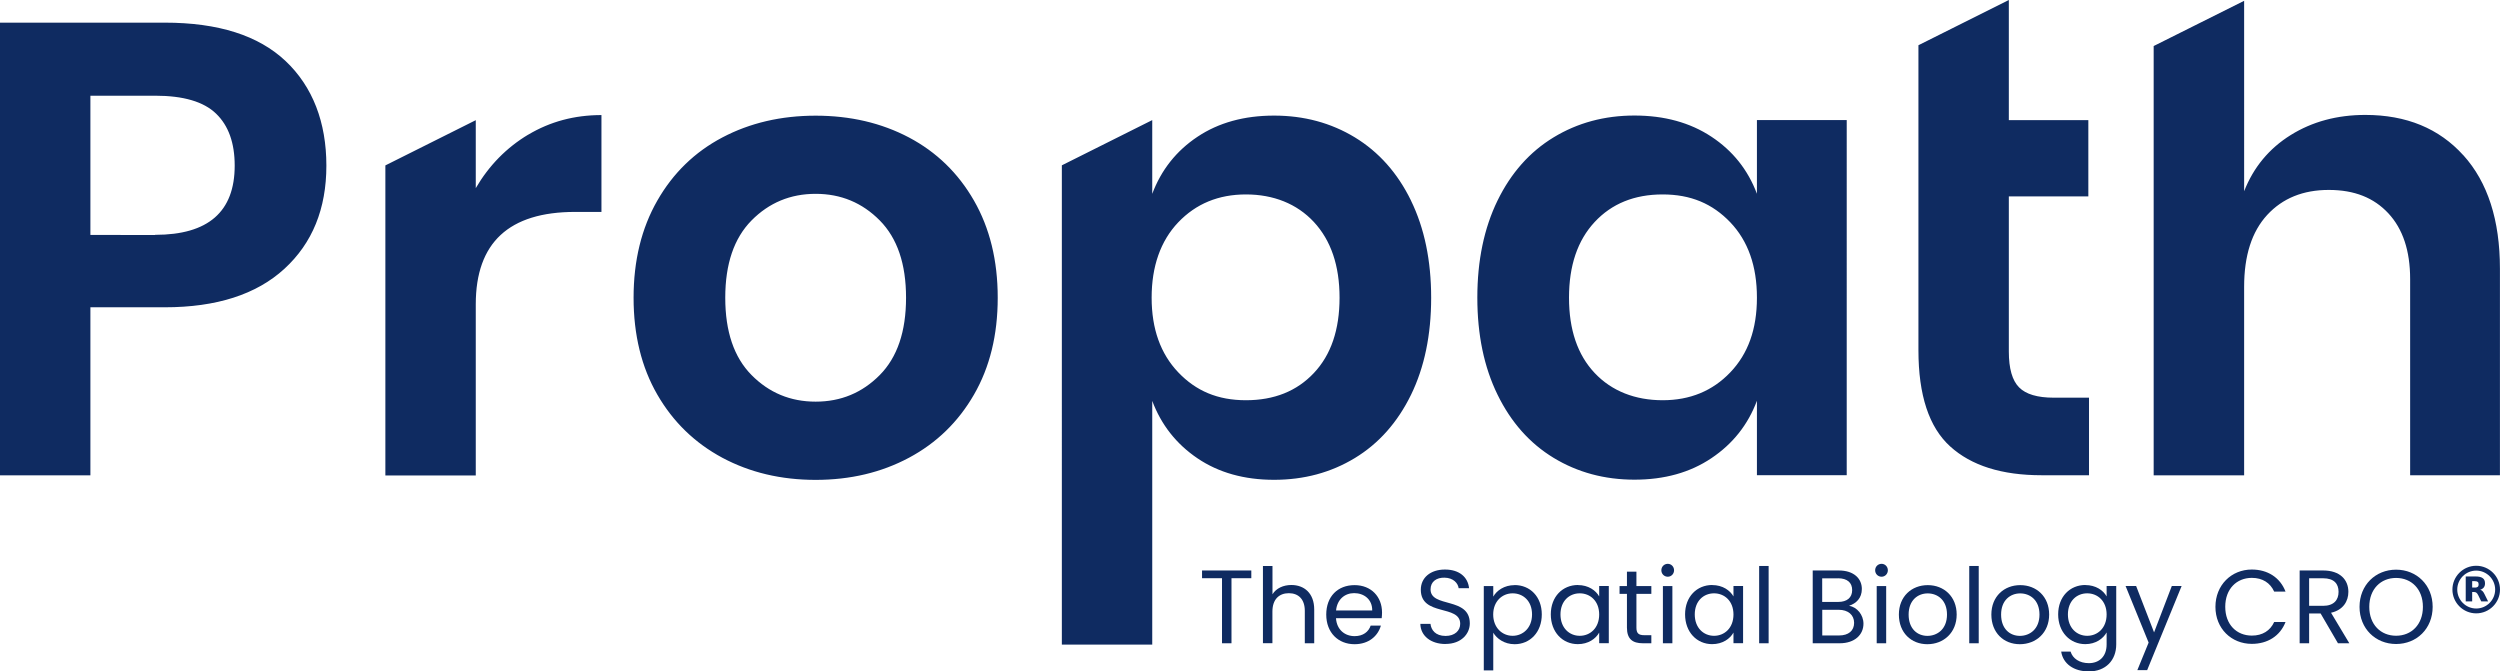
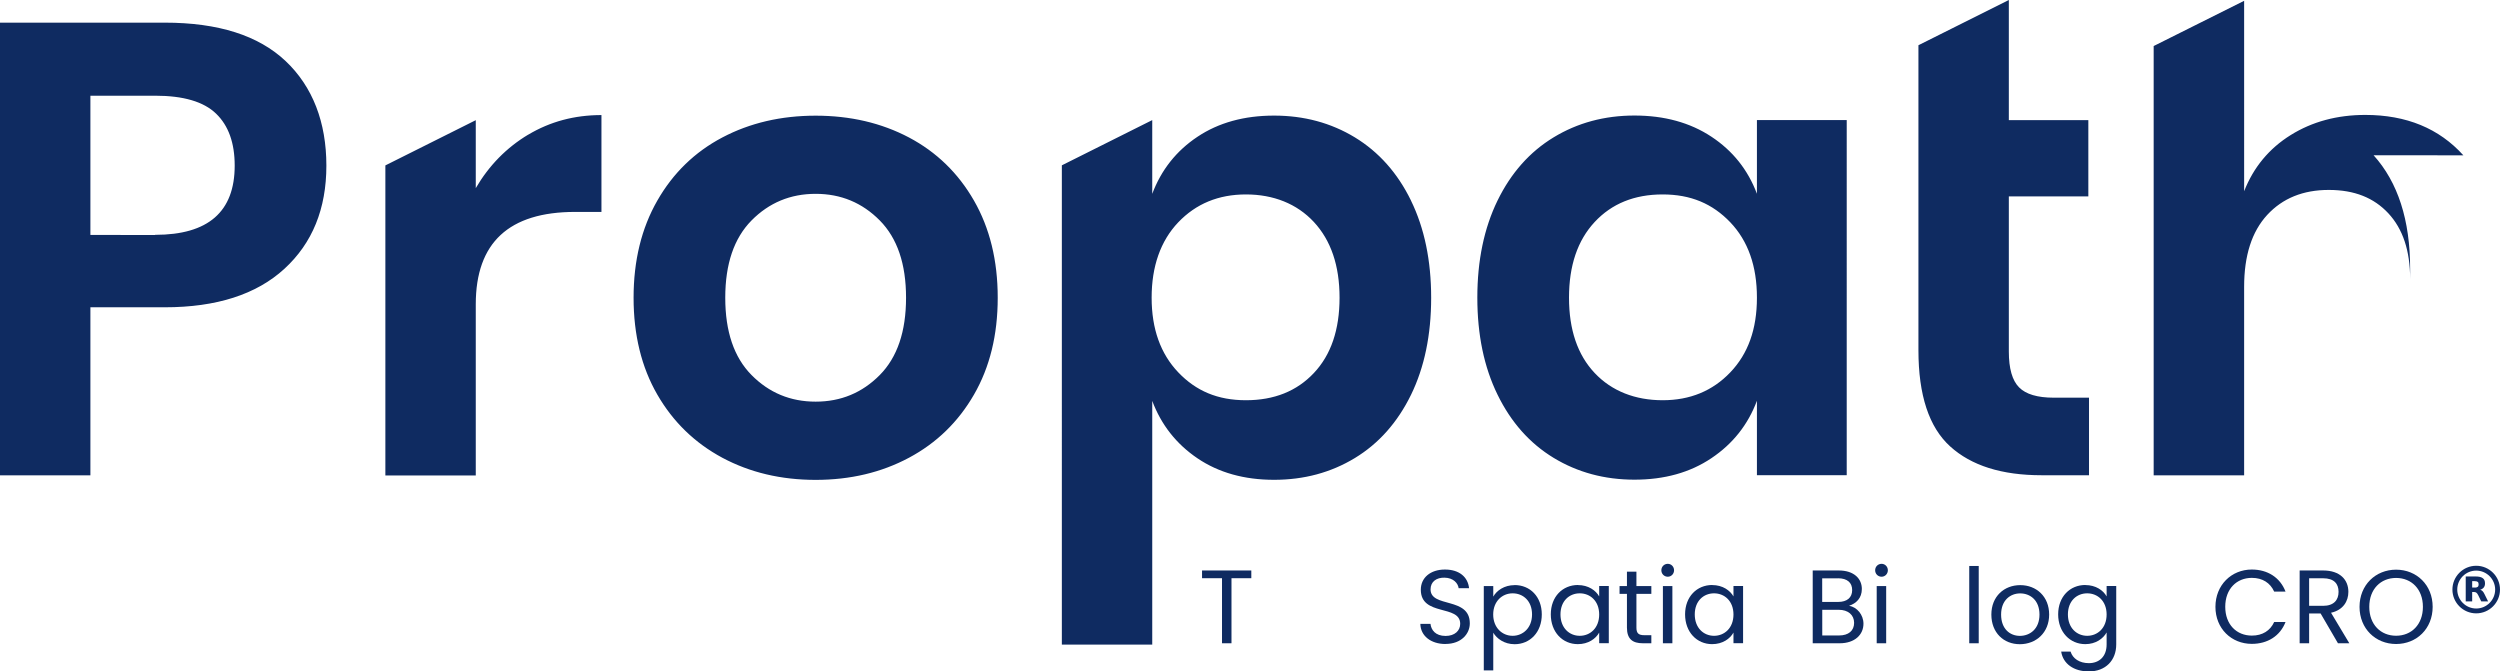
<svg xmlns="http://www.w3.org/2000/svg" id="Layer_2" viewBox="0 0 371.97 99.9">
  <defs>
    <style>.cls-1{fill:#0f2b61;}</style>
  </defs>
  <g id="Layer_1-2">
-     <path id="Propath" class="cls-1" d="M305.57,59.17c-2.42,0-4.14-.51-5.15-1.53-1.02-1.02-1.53-2.8-1.53-5.34V29.22h11.83v-11.35h-11.83V0l-13.45,6.73V52.11c0,6.68,1.57,11.45,4.72,14.31,3.15,2.86,7.68,4.29,13.6,4.29h7.06v-11.54h-5.25Zm-48.12-3.77c-2.64,2.77-6,4.15-10.07,4.15s-7.57-1.35-10.11-4.05c-2.55-2.7-3.82-6.44-3.82-11.21s1.27-8.52,3.82-11.26c2.54-2.73,5.91-4.1,10.11-4.1s7.42,1.38,10.07,4.15c2.64,2.77,3.96,6.51,3.96,11.21s-1.32,8.35-3.96,11.11m3.96-37.54v10.97c-1.34-3.56-3.59-6.39-6.77-8.49-3.18-2.1-7-3.15-11.45-3.15s-8.46,1.08-12.02,3.24c-3.56,2.16-6.34,5.29-8.35,9.4-2,4.1-3.01,8.92-3.01,14.45s1,10.35,3.01,14.45c2,4.1,4.79,7.24,8.35,9.4,3.56,2.16,7.57,3.24,12.02,3.24s8.27-1.06,11.45-3.2c3.18-2.13,5.44-4.98,6.77-8.54v11.07h13.36V17.86h-13.36Zm-65.92,37.64c-2.54,2.7-5.91,4.05-10.11,4.05s-7.43-1.38-10.07-4.15c-2.64-2.77-3.96-6.47-3.96-11.11s1.32-8.44,3.96-11.21c2.64-2.77,6-4.15,10.07-4.15s7.57,1.37,10.11,4.1c2.54,2.74,3.82,6.49,3.82,11.26s-1.27,8.51-3.82,11.21m14.45-25.66c-2-4.1-4.79-7.23-8.35-9.4-3.56-2.16-7.57-3.24-12.02-3.24s-8.25,1.05-11.4,3.15c-3.15,2.1-5.39,4.93-6.73,8.49v-10.97l-13.45,6.73V95.91h13.45V59.65c1.34,3.56,3.58,6.41,6.73,8.54,3.15,2.13,6.95,3.2,11.4,3.2s8.46-1.08,12.02-3.24c3.56-2.16,6.34-5.3,8.35-9.4,2-4.1,3-8.92,3-14.45s-1-10.35-3-14.45m-79.04,25.95c-2.61,2.64-5.79,3.96-9.54,3.96s-6.93-1.32-9.54-3.96c-2.61-2.64-3.91-6.47-3.91-11.5s1.3-8.85,3.91-11.5c2.61-2.64,5.79-3.96,9.54-3.96s6.93,1.32,9.54,3.96c2.61,2.64,3.91,6.47,3.91,11.5s-1.3,8.86-3.91,11.5m14.02-25.95c-2.35-4.1-5.58-7.23-9.68-9.4-4.1-2.16-8.73-3.24-13.88-3.24s-9.78,1.08-13.88,3.24c-4.1,2.16-7.33,5.29-9.68,9.4-2.35,4.1-3.53,8.92-3.53,14.45s1.18,10.34,3.53,14.41c2.35,4.07,5.58,7.2,9.68,9.4,4.1,2.19,8.73,3.29,13.88,3.29s9.78-1.1,13.88-3.29c4.1-2.19,7.33-5.32,9.68-9.4,2.35-4.07,3.53-8.87,3.53-14.41s-1.18-10.35-3.53-14.45m-66.31-9.83c-3.24,1.94-5.85,4.6-7.82,7.97v-10.11l-13.45,6.73v46.13h13.45v-25.47c0-9.16,4.93-13.74,14.79-13.74h3.91v-14.41c-4.01,0-7.63,.97-10.88,2.91m-55.53,14.93H13.45V14.24h9.64c4.2,0,7.22,.89,9.06,2.67,1.85,1.78,2.77,4.36,2.77,7.73,0,6.87-3.94,10.3-11.83,10.3M42.5,9.09c-4.04-3.82-10.03-5.72-17.98-5.72H0V70.72H13.45v-25h11.07c7.69,0,13.63-1.91,17.79-5.72,4.17-3.82,6.25-8.94,6.25-15.36s-2.02-11.73-6.06-15.55m324.02,14.02c-3.62-4.01-8.49-6.01-14.59-6.01-4.2,0-7.9,1-11.11,3-3.21,2-5.52,4.79-6.92,8.35V.12l-13.46,6.73v63.87h13.46v-28.05c0-4.64,1.14-8.2,3.43-10.69,2.29-2.48,5.34-3.72,9.16-3.72s6.71,1.16,8.87,3.48c2.16,2.32,3.24,5.58,3.24,9.78v29.19h13.36v-30.72c0-7.25-1.82-12.88-5.44-16.89" />
+     <path id="Propath" class="cls-1" d="M305.57,59.17c-2.42,0-4.14-.51-5.15-1.53-1.02-1.02-1.53-2.8-1.53-5.34V29.22h11.83v-11.35h-11.83V0l-13.45,6.73V52.11c0,6.68,1.57,11.45,4.72,14.31,3.15,2.86,7.68,4.29,13.6,4.29h7.06v-11.54h-5.25Zm-48.12-3.77c-2.64,2.77-6,4.15-10.07,4.15s-7.57-1.35-10.11-4.05c-2.55-2.7-3.82-6.44-3.82-11.21s1.27-8.52,3.82-11.26c2.54-2.73,5.91-4.1,10.11-4.1s7.42,1.38,10.07,4.15c2.64,2.77,3.96,6.51,3.96,11.21s-1.32,8.35-3.96,11.11m3.96-37.54v10.97c-1.34-3.56-3.59-6.39-6.77-8.49-3.18-2.1-7-3.15-11.45-3.15s-8.46,1.08-12.02,3.24c-3.56,2.16-6.34,5.29-8.35,9.4-2,4.1-3.01,8.92-3.01,14.45s1,10.35,3.01,14.45c2,4.1,4.79,7.24,8.35,9.4,3.56,2.16,7.57,3.24,12.02,3.24s8.27-1.06,11.45-3.2c3.18-2.13,5.44-4.98,6.77-8.54v11.07h13.36V17.86h-13.36Zm-65.92,37.64c-2.54,2.7-5.91,4.05-10.11,4.05s-7.43-1.38-10.07-4.15c-2.64-2.77-3.96-6.47-3.96-11.11s1.32-8.44,3.96-11.21c2.64-2.77,6-4.15,10.07-4.15s7.57,1.37,10.11,4.1c2.54,2.74,3.82,6.49,3.82,11.26s-1.27,8.51-3.82,11.21m14.45-25.66c-2-4.1-4.79-7.23-8.35-9.4-3.56-2.16-7.57-3.24-12.02-3.24s-8.25,1.05-11.4,3.15c-3.15,2.1-5.39,4.93-6.73,8.49v-10.97l-13.45,6.73V95.91h13.45V59.65c1.34,3.56,3.58,6.41,6.73,8.54,3.15,2.13,6.95,3.2,11.4,3.2s8.46-1.08,12.02-3.24c3.56-2.16,6.34-5.3,8.35-9.4,2-4.1,3-8.92,3-14.45s-1-10.35-3-14.45m-79.04,25.95c-2.61,2.64-5.79,3.96-9.54,3.96s-6.93-1.32-9.54-3.96c-2.61-2.64-3.91-6.47-3.91-11.5s1.3-8.85,3.91-11.5c2.61-2.64,5.79-3.96,9.54-3.96s6.93,1.32,9.54,3.96c2.61,2.64,3.91,6.47,3.91,11.5s-1.3,8.86-3.91,11.5m14.02-25.95c-2.35-4.1-5.58-7.23-9.68-9.4-4.1-2.16-8.73-3.24-13.88-3.24s-9.78,1.08-13.88,3.24c-4.1,2.16-7.33,5.29-9.68,9.4-2.35,4.1-3.53,8.92-3.53,14.45s1.18,10.34,3.53,14.41c2.35,4.07,5.58,7.2,9.68,9.4,4.1,2.19,8.73,3.29,13.88,3.29s9.78-1.1,13.88-3.29c4.1-2.19,7.33-5.32,9.68-9.4,2.35-4.07,3.53-8.87,3.53-14.41s-1.18-10.35-3.53-14.45m-66.31-9.83c-3.24,1.94-5.85,4.6-7.82,7.97v-10.11l-13.45,6.73v46.13h13.45v-25.47c0-9.16,4.93-13.74,14.79-13.74h3.91v-14.41c-4.01,0-7.63,.97-10.88,2.91m-55.53,14.93H13.45V14.24h9.64c4.2,0,7.22,.89,9.06,2.67,1.85,1.78,2.77,4.36,2.77,7.73,0,6.87-3.94,10.3-11.83,10.3M42.5,9.09c-4.04-3.82-10.03-5.72-17.98-5.72H0V70.72H13.45v-25h11.07c7.69,0,13.63-1.91,17.79-5.72,4.17-3.82,6.25-8.94,6.25-15.36s-2.02-11.73-6.06-15.55m324.02,14.02c-3.62-4.01-8.49-6.01-14.59-6.01-4.2,0-7.9,1-11.11,3-3.21,2-5.52,4.79-6.92,8.35V.12l-13.46,6.73v63.87h13.46v-28.05c0-4.64,1.14-8.2,3.43-10.69,2.29-2.48,5.34-3.72,9.16-3.72s6.71,1.16,8.87,3.48c2.16,2.32,3.24,5.58,3.24,9.78v29.19v-30.72c0-7.25-1.82-12.88-5.44-16.89" />
    <g>
      <path class="cls-1" d="M368.43,91.26c-1.95,0-3.54-1.59-3.54-3.54s1.59-3.54,3.54-3.54,3.54,1.59,3.54,3.54-1.59,3.54-3.54,3.54Zm0-6.36c-1.56,0-2.82,1.27-2.82,2.82s1.27,2.82,2.82,2.82,2.82-1.27,2.82-2.82-1.27-2.82-2.82-2.82Z" />
      <path class="cls-1" d="M368.23,87.43c.2,0,.34-.04,.43-.12,.09-.07,.13-.19,.13-.37s-.05-.29-.13-.36c-.09-.07-.23-.11-.43-.11h-.4v.95h.4m-.4,.66v1.4h-.96v-3.71h1.46c.49,0,.84,.08,1.07,.25,.23,.16,.34,.42,.34,.78,0,.24-.06,.45-.18,.6-.12,.15-.29,.27-.54,.35,.13,.03,.25,.1,.35,.2,.1,.1,.21,.26,.31,.48l.52,1.05h-1.02l-.45-.92c-.09-.18-.18-.31-.28-.38-.09-.07-.22-.1-.37-.1h-.27" />
    </g>
    <g>
      <path class="cls-1" d="M178.85,84.88h7.33v1.15h-2.95v9.68h-1.41v-9.68h-2.97v-1.15Z" />
-       <path class="cls-1" d="M187.92,84.21h1.41v4.21c.56-.9,1.62-1.38,2.81-1.38,1.9,0,3.4,1.21,3.4,3.65v5.02h-1.4v-4.82c0-1.74-.95-2.63-2.38-2.63s-2.44,.9-2.44,2.73v4.71h-1.41v-11.5Z" />
-       <path class="cls-1" d="M201.54,95.85c-2.42,0-4.21-1.71-4.21-4.41s1.72-4.38,4.21-4.38,4.09,1.74,4.09,4.07c0,.31-.02,.56-.05,.85h-6.8c.11,1.72,1.32,2.67,2.77,2.67,1.27,0,2.08-.65,2.39-1.57h1.52c-.44,1.55-1.8,2.77-3.92,2.77Zm-2.75-5.02h5.38c.02-1.66-1.23-2.58-2.69-2.58-1.38,0-2.53,.92-2.69,2.58Z" />
      <path class="cls-1" d="M215.07,95.82c-2.17,0-3.71-1.21-3.74-3h1.51c.09,.9,.73,1.8,2.24,1.8,1.37,0,2.18-.78,2.18-1.8,0-2.92-5.86-1.06-5.86-5.08,0-1.79,1.44-3,3.59-3s3.42,1.13,3.59,2.78h-1.55c-.09-.73-.78-1.55-2.1-1.57-1.17-.03-2.08,.57-2.08,1.74,0,2.8,5.84,1.06,5.84,5.06,0,1.54-1.26,3.06-3.6,3.06Z" />
      <path class="cls-1" d="M225.36,87.05c2.28,0,4.04,1.71,4.04,4.37s-1.76,4.43-4.04,4.43c-1.55,0-2.66-.84-3.18-1.71v5.61h-1.41v-12.55h1.41v1.57c.51-.9,1.63-1.71,3.18-1.71Zm-.3,1.23c-1.54,0-2.89,1.18-2.89,3.15s1.35,3.17,2.89,3.17,2.89-1.18,2.89-3.18-1.32-3.14-2.89-3.14Z" />
      <path class="cls-1" d="M234.77,87.05c1.58,0,2.67,.81,3.17,1.69v-1.55h1.43v8.51h-1.43v-1.58c-.51,.92-1.62,1.72-3.18,1.72-2.27,0-4.02-1.79-4.02-4.43s1.76-4.37,4.04-4.37Zm.28,1.23c-1.55,0-2.87,1.13-2.87,3.14s1.32,3.18,2.87,3.18,2.89-1.16,2.89-3.17-1.34-3.15-2.89-3.15Z" />
      <path class="cls-1" d="M242.07,88.36h-1.1v-1.16h1.1v-2.14h1.41v2.14h2.22v1.16h-2.22v5.02c0,.84,.31,1.13,1.18,1.13h1.04v1.2h-1.27c-1.51,0-2.36-.62-2.36-2.33v-5.02Z" />
      <path class="cls-1" d="M247.19,84.85c0-.54,.42-.96,.96-.96,.51,0,.93,.42,.93,.96s-.42,.96-.93,.96c-.54,0-.96-.42-.96-.96Zm.23,2.35h1.41v8.51h-1.41v-8.51Z" />
      <path class="cls-1" d="M254.75,87.05c1.58,0,2.67,.81,3.17,1.69v-1.55h1.43v8.51h-1.43v-1.58c-.51,.92-1.62,1.72-3.18,1.72-2.27,0-4.02-1.79-4.02-4.43s1.76-4.37,4.04-4.37Zm.28,1.23c-1.55,0-2.87,1.13-2.87,3.14s1.32,3.18,2.87,3.18,2.89-1.16,2.89-3.17-1.34-3.15-2.89-3.15Z" />
-       <path class="cls-1" d="M261.74,84.21h1.41v11.5h-1.41v-11.5Z" />
      <path class="cls-1" d="M273.75,95.71h-4.04v-10.83h3.88c2.28,0,3.43,1.24,3.43,2.75,0,1.37-.85,2.16-1.9,2.5,1.18,.2,2.14,1.34,2.14,2.67,0,1.63-1.29,2.91-3.53,2.91Zm-.28-9.66h-2.35v3.51h2.38c1.32,0,2.08-.65,2.08-1.76s-.73-1.76-2.11-1.76Zm.11,4.68h-2.45v3.82h2.5c1.4,0,2.24-.7,2.24-1.88s-.9-1.94-2.28-1.94Z" />
      <path class="cls-1" d="M279,84.85c0-.54,.42-.96,.96-.96,.51,0,.93,.42,.93,.96s-.42,.96-.93,.96c-.54,0-.96-.42-.96-.96Zm.23,2.35h1.41v8.51h-1.41v-8.51Z" />
-       <path class="cls-1" d="M286.77,95.85c-2.41,0-4.24-1.71-4.24-4.41s1.9-4.38,4.3-4.38,4.3,1.69,4.3,4.38-1.94,4.41-4.37,4.41Zm0-1.24c1.48,0,2.92-1.01,2.92-3.17s-1.41-3.15-2.87-3.15-2.84,1.01-2.84,3.15,1.32,3.17,2.8,3.17Z" />
      <path class="cls-1" d="M293,84.21h1.41v11.5h-1.41v-11.5Z" />
      <path class="cls-1" d="M300.53,95.85c-2.41,0-4.24-1.71-4.24-4.41s1.9-4.38,4.3-4.38,4.3,1.69,4.3,4.38-1.94,4.41-4.37,4.41Zm0-1.24c1.48,0,2.92-1.01,2.92-3.17s-1.41-3.15-2.87-3.15-2.84,1.01-2.84,3.15,1.32,3.17,2.8,3.17Z" />
      <path class="cls-1" d="M310.27,87.05c1.55,0,2.67,.78,3.17,1.69v-1.55h1.43v8.7c0,2.35-1.57,4.01-4.07,4.01-2.24,0-3.84-1.13-4.12-2.95h1.4c.31,1.03,1.32,1.72,2.72,1.72,1.51,0,2.64-.96,2.64-2.78v-1.79c-.51,.92-1.62,1.74-3.17,1.74-2.28,0-4.04-1.79-4.04-4.43s1.76-4.37,4.04-4.37Zm.28,1.23c-1.55,0-2.87,1.13-2.87,3.14s1.32,3.18,2.87,3.18,2.89-1.16,2.89-3.17-1.34-3.15-2.89-3.15Z" />
-       <path class="cls-1" d="M323.14,87.19h1.46l-5.13,12.52h-1.46l1.68-4.1-3.43-8.42h1.57l2.67,6.9,2.64-6.9Z" />
      <path class="cls-1" d="M335.04,84.74c2.35,0,4.21,1.18,5.02,3.28h-1.69c-.59-1.3-1.74-2.04-3.32-2.04-2.27,0-3.96,1.65-3.96,4.3s1.69,4.29,3.96,4.29c1.58,0,2.73-.73,3.32-2.02h1.69c-.81,2.08-2.67,3.25-5.02,3.25-3.03,0-5.41-2.27-5.41-5.51s2.38-5.55,5.41-5.55Z" />
      <path class="cls-1" d="M345.65,84.88c2.55,0,3.76,1.41,3.76,3.18,0,1.38-.76,2.7-2.58,3.11l2.72,4.54h-1.69l-2.58-4.43h-1.71v4.43h-1.41v-10.83h3.5Zm0,1.16h-2.08v4.1h2.08c1.6,0,2.3-.87,2.3-2.08s-.68-2.02-2.3-2.02Z" />
      <path class="cls-1" d="M356.51,95.82c-3.05,0-5.44-2.28-5.44-5.53s2.39-5.53,5.44-5.53,5.44,2.28,5.44,5.53-2.38,5.53-5.44,5.53Zm0-1.23c2.28,0,3.99-1.66,3.99-4.3s-1.71-4.3-3.99-4.3-3.99,1.65-3.99,4.3,1.71,4.3,3.99,4.3Z" />
    </g>
  </g>
</svg>